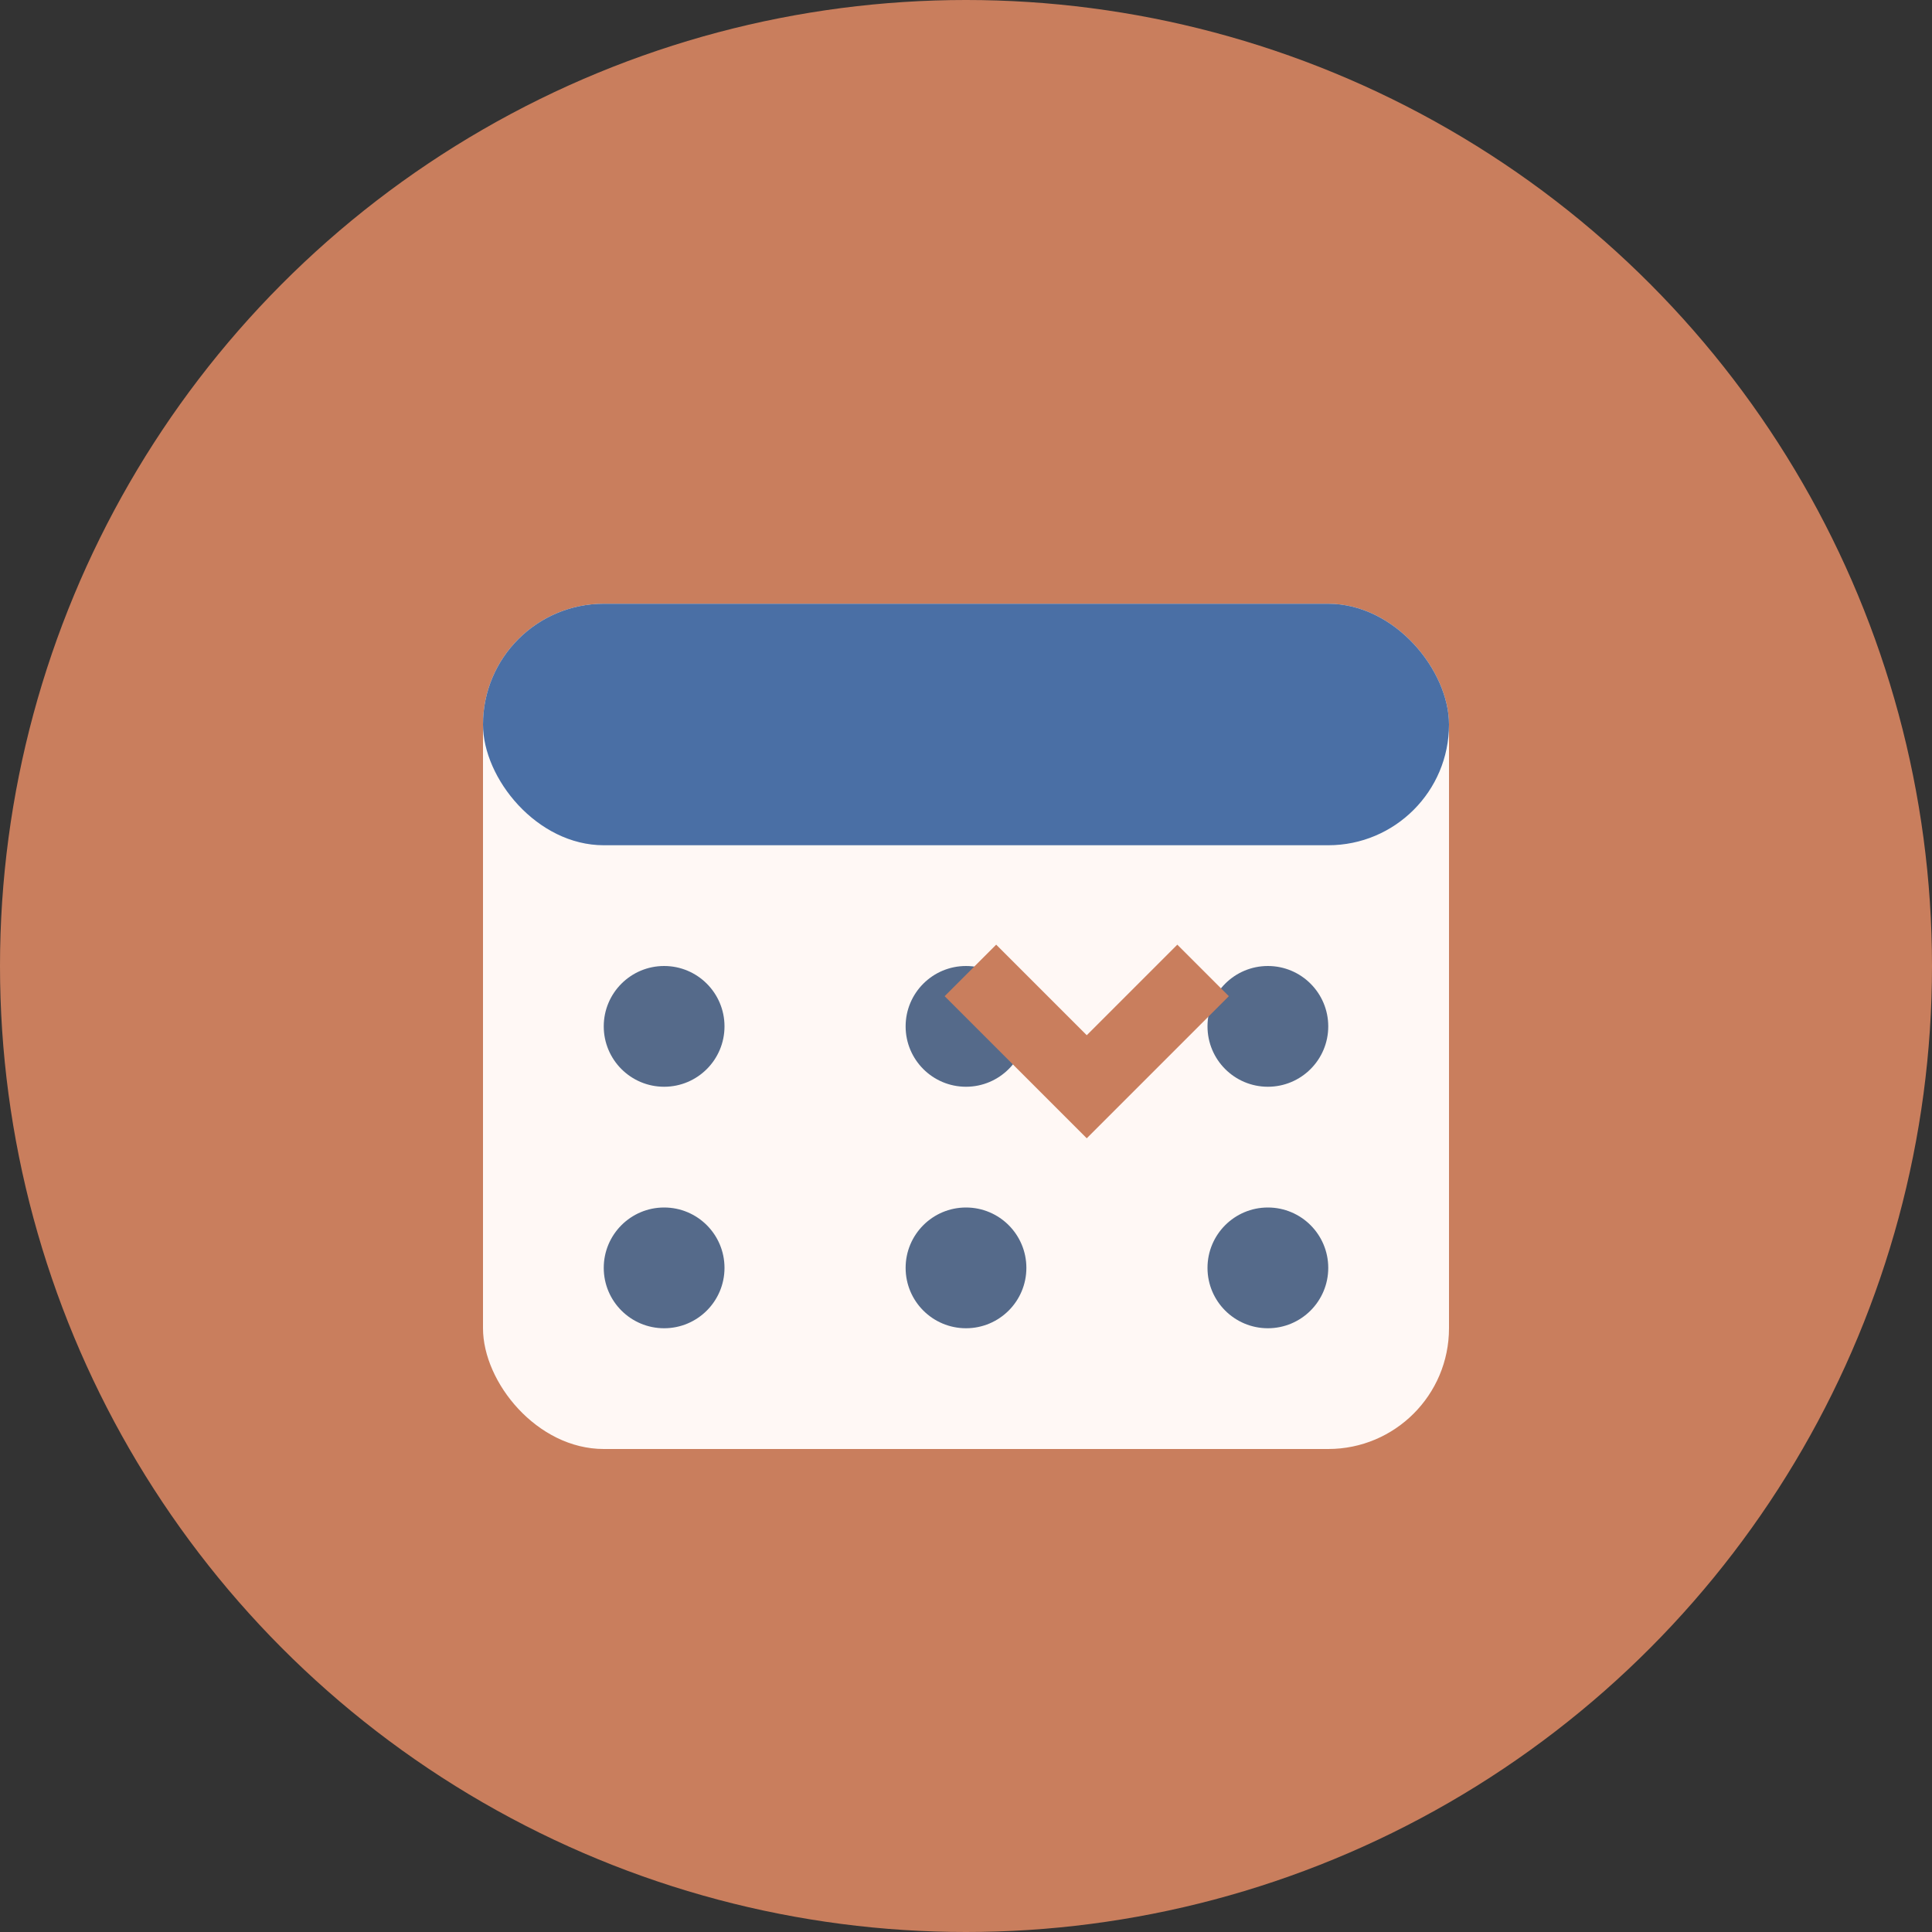
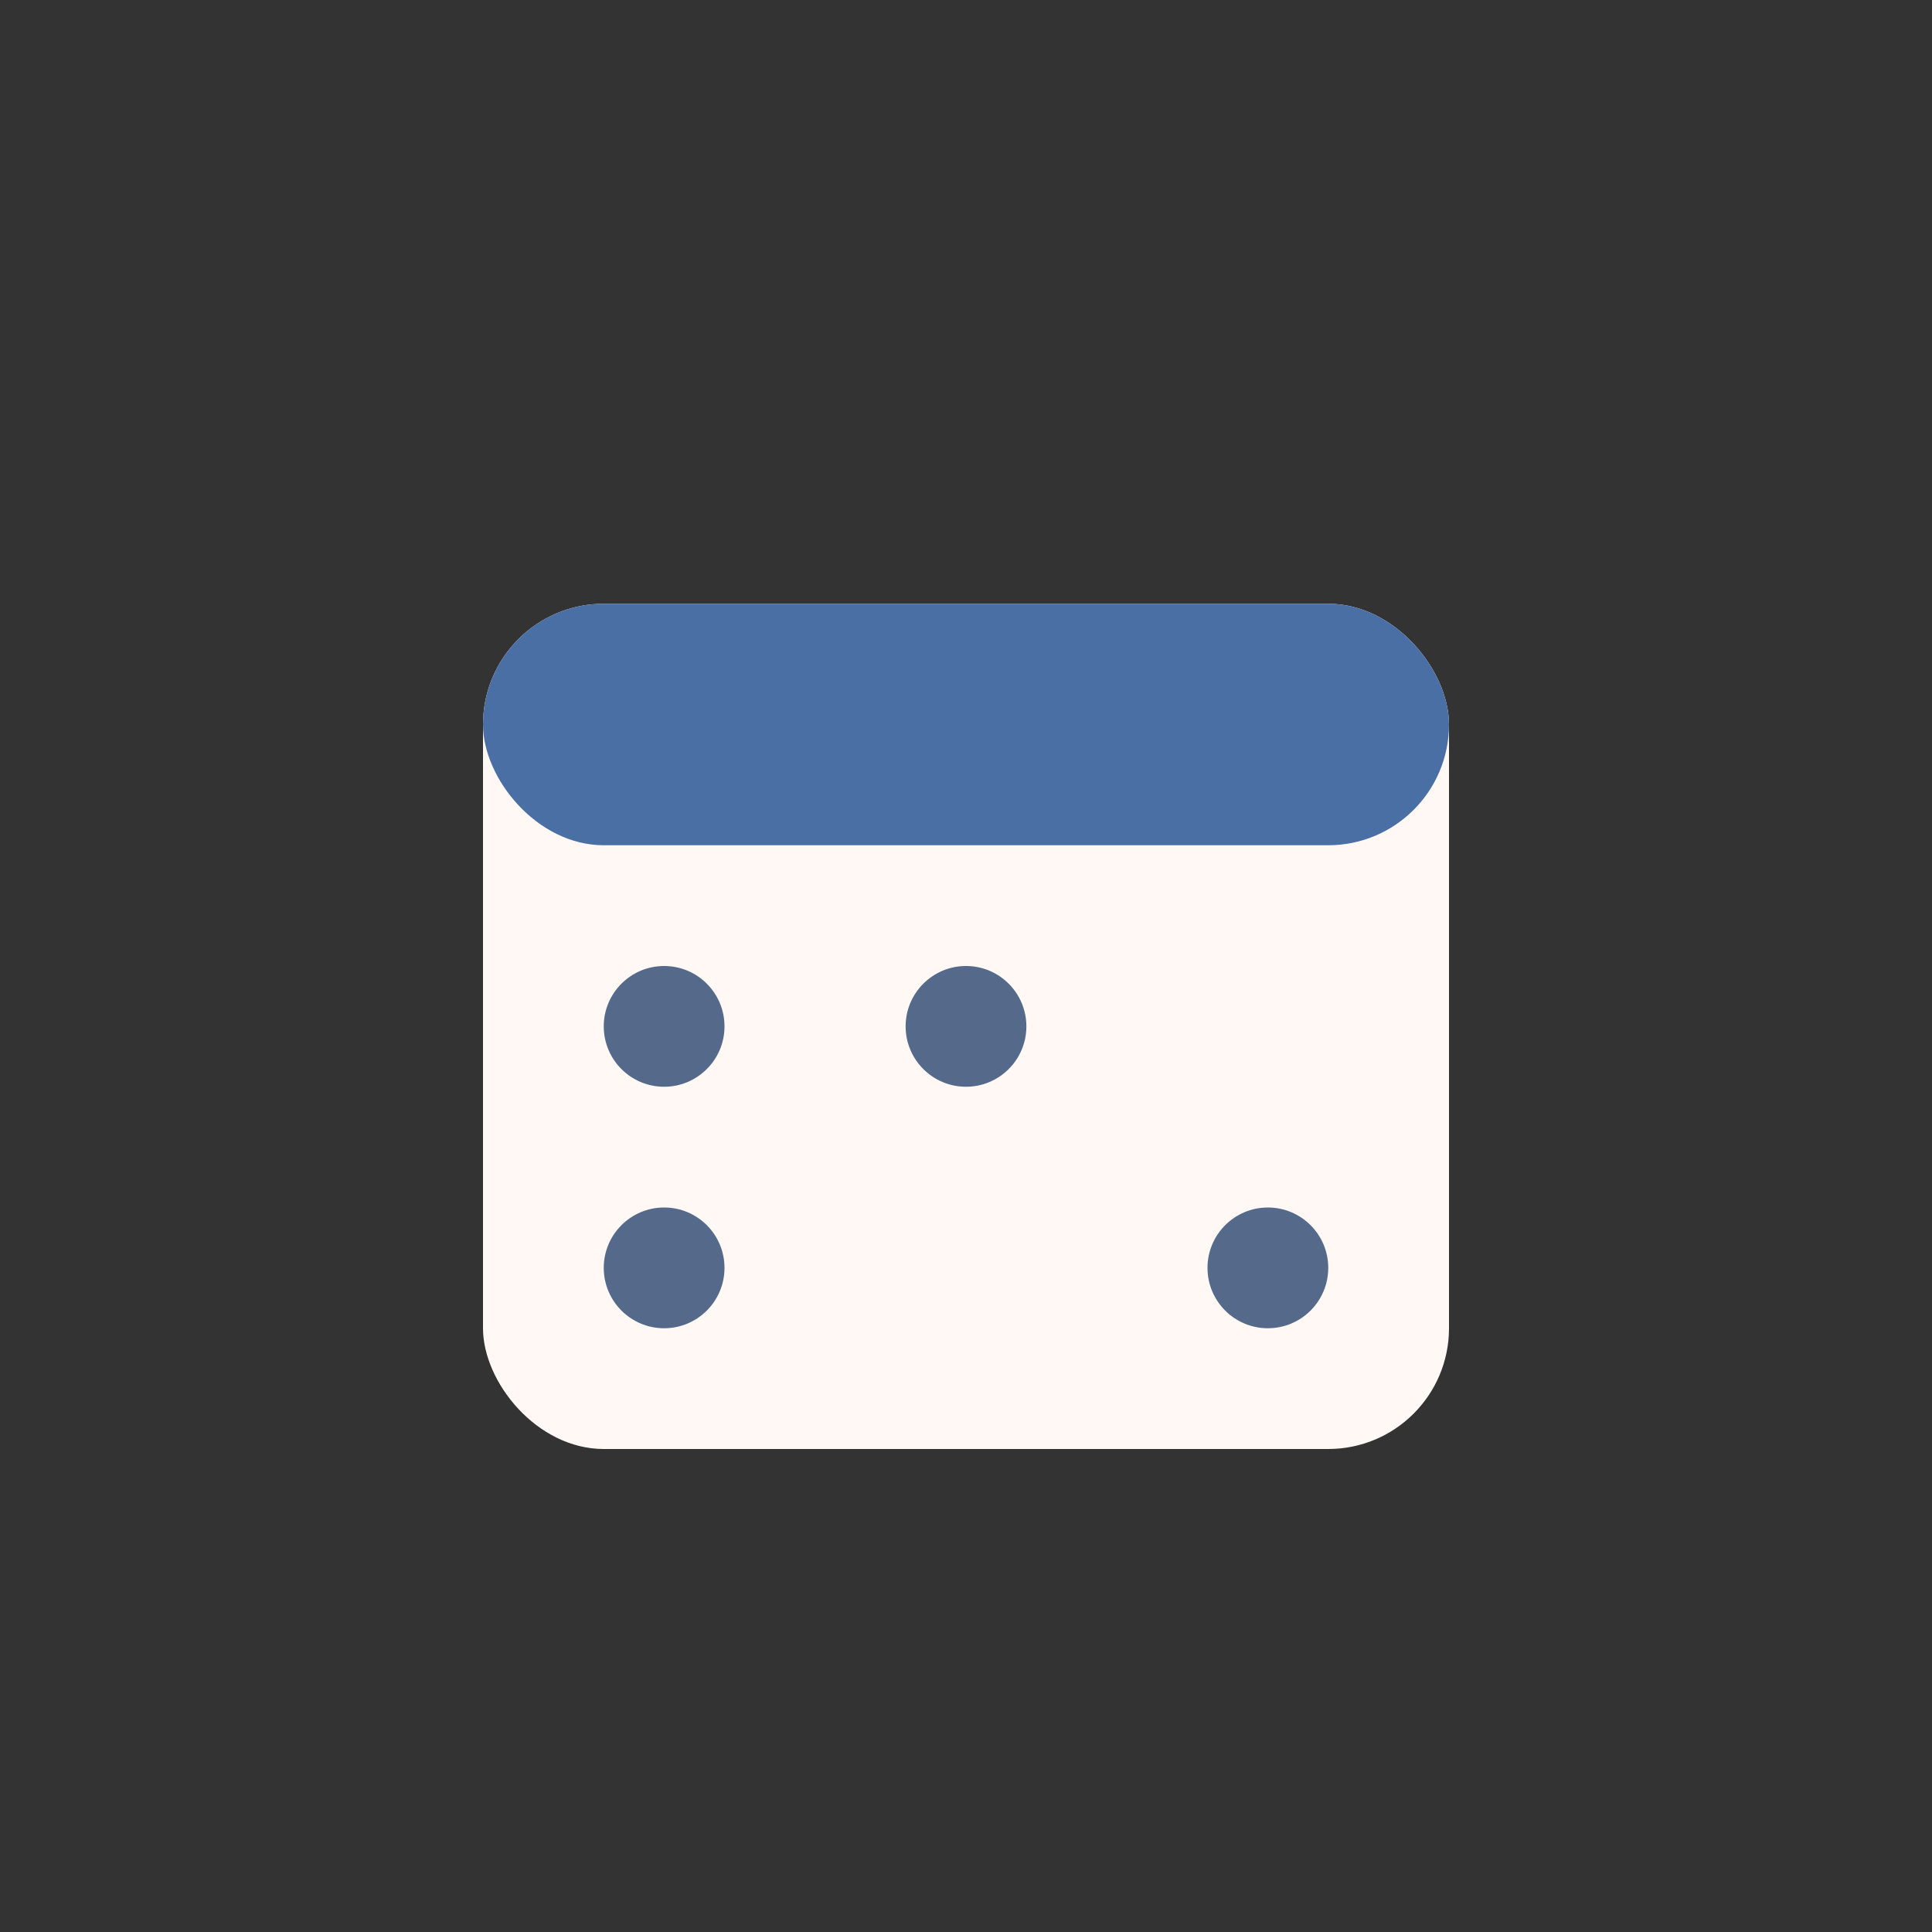
<svg xmlns="http://www.w3.org/2000/svg" width="32" height="32" viewBox="0 0 32 32" fill="none">
  <rect x="0" y="0" width="32" height="32" fill="#333333" stroke="none" />
-   <circle cx="16" cy="16" r="16" fill="#C97E5D" />
  <rect x="8" y="10" width="16" height="14" rx="2" fill="#FFF8F5" />
  <rect x="8" y="10" width="16" height="4" rx="2" fill="#4A6FA5" />
  <circle cx="11" cy="17" r="1" fill="#556A8A" />
  <circle cx="16" cy="17" r="1" fill="#556A8A" />
-   <circle cx="21" cy="17" r="1" fill="#556A8A" />
  <circle cx="11" cy="21" r="1" fill="#556A8A" />
-   <circle cx="16" cy="21" r="1" fill="#556A8A" />
  <circle cx="21" cy="21" r="1" fill="#556A8A" />
-   <path d="M20 16.5L19.5 16L18 17.5L16.5 16L16 16.5L18 18.5L20 16.5Z" fill="#C97E5D" stroke="#C97E5D" stroke-width="0.5" />
</svg>